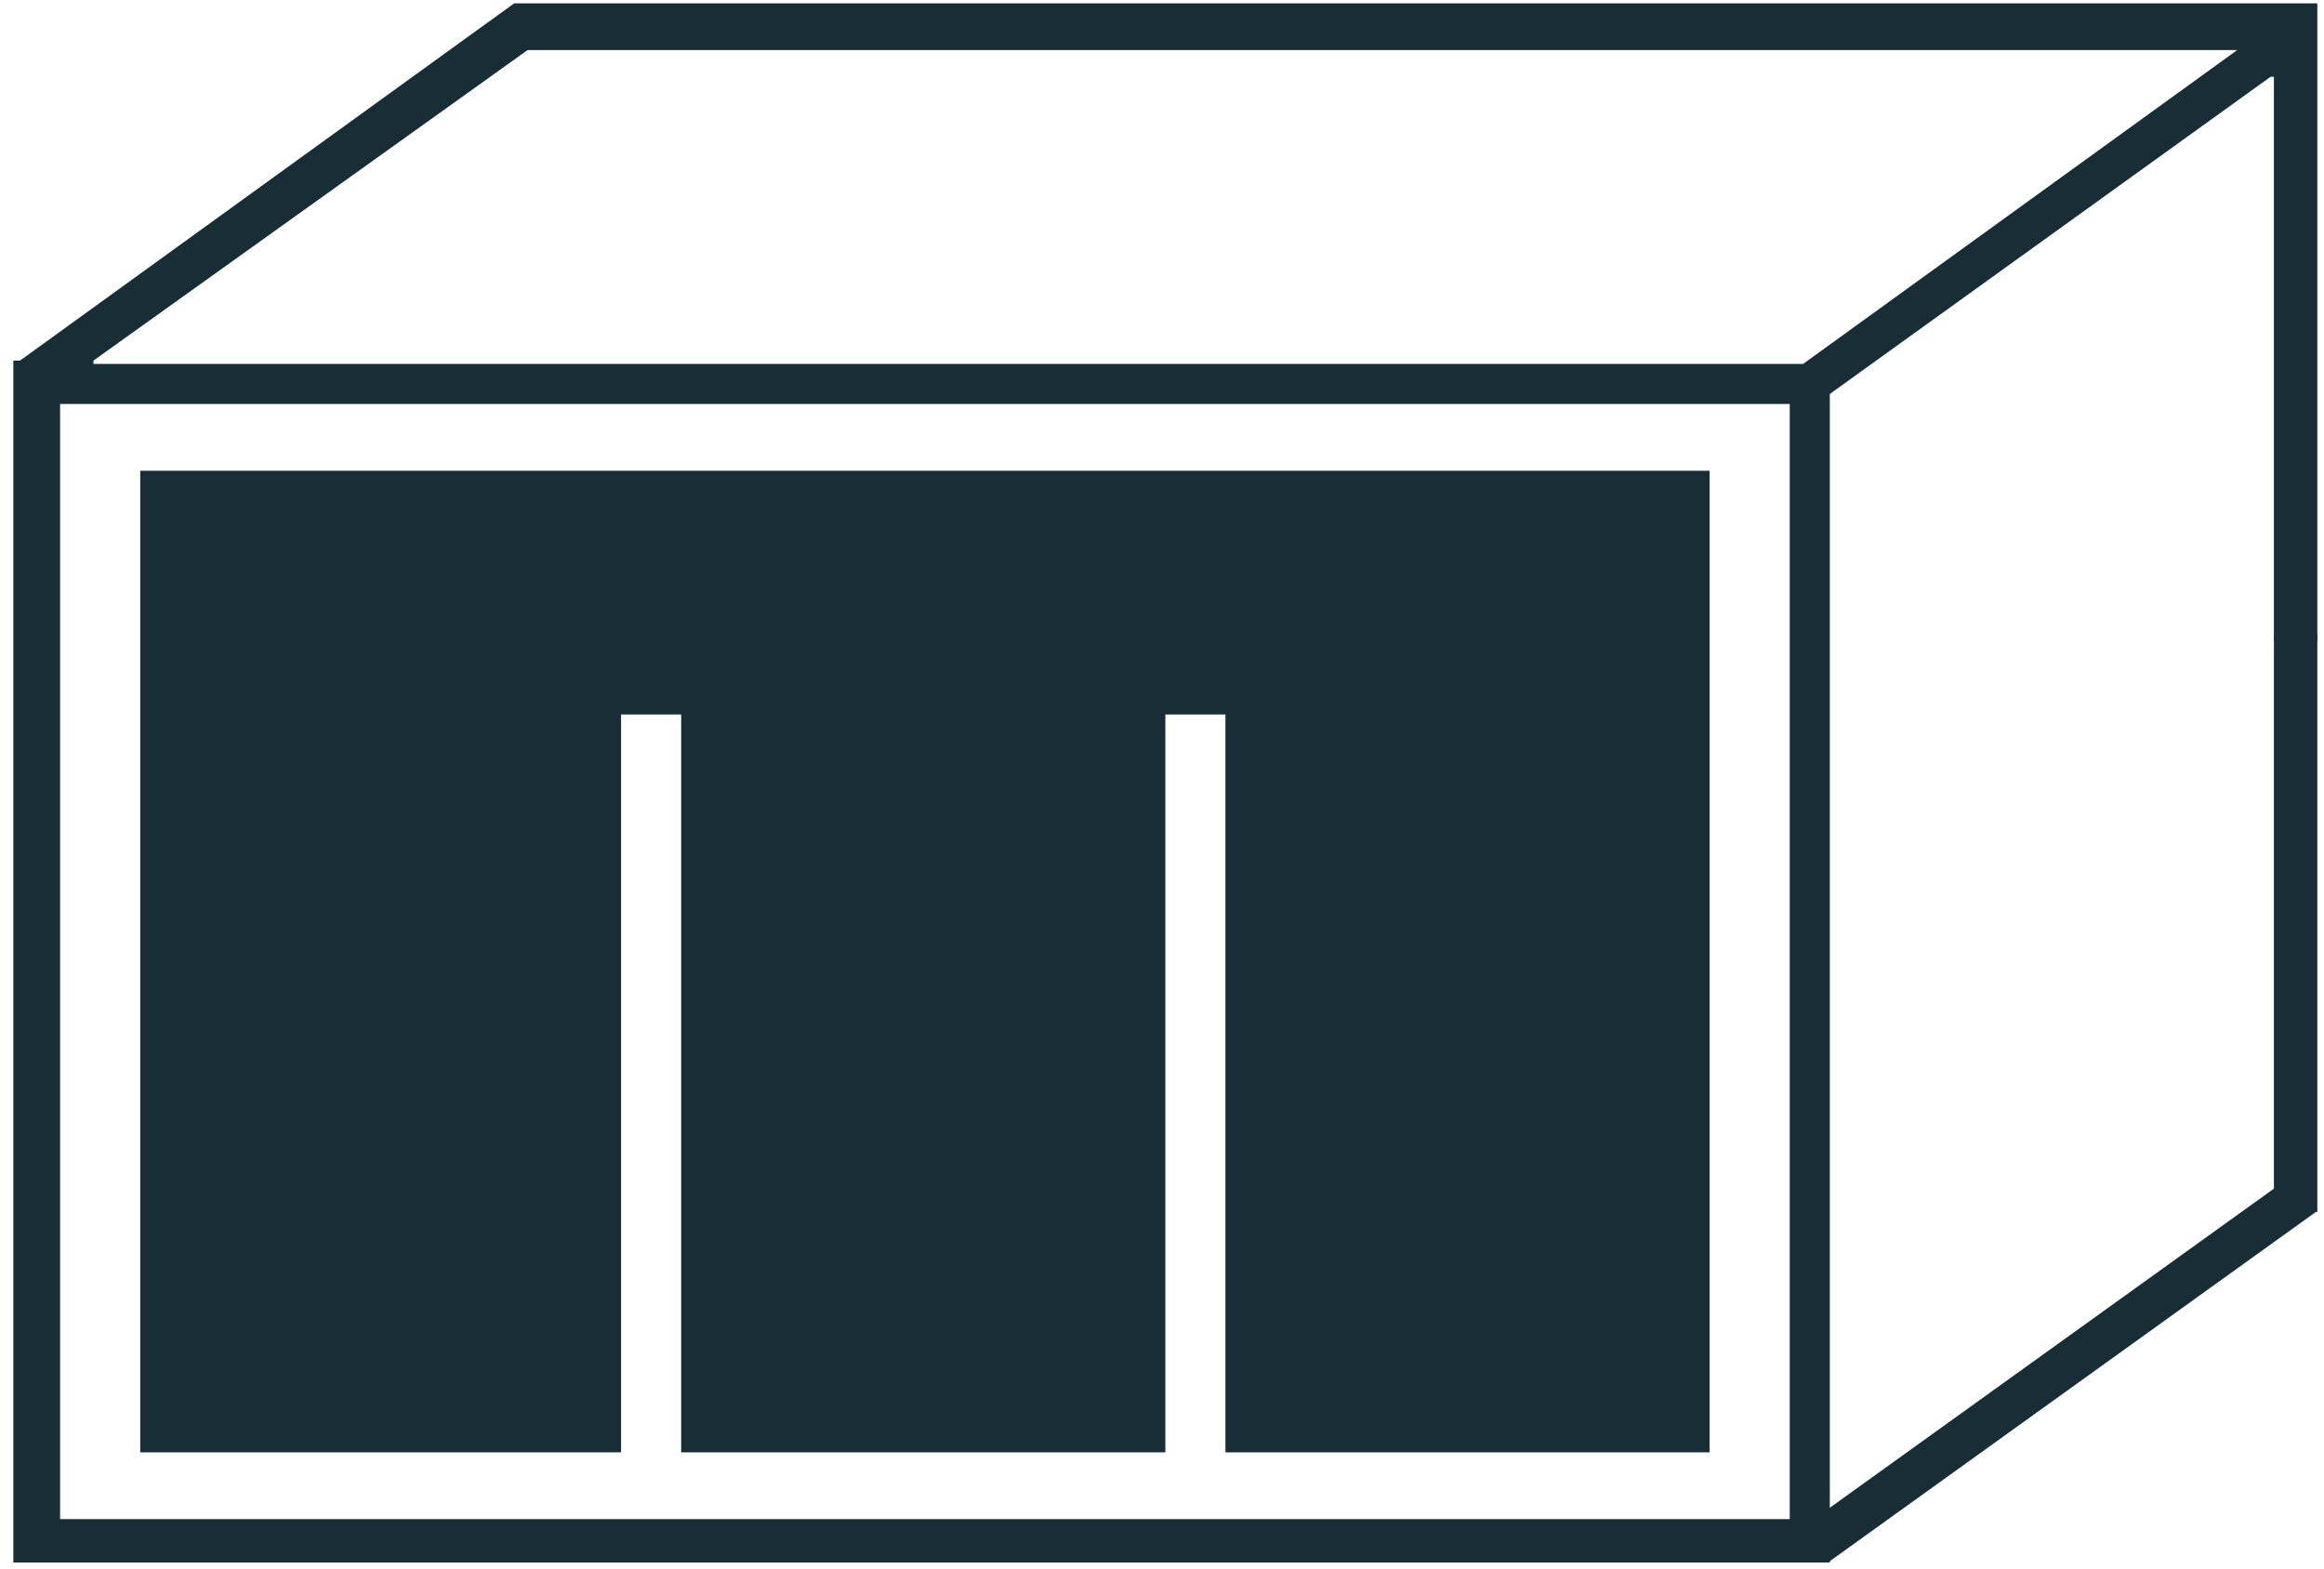
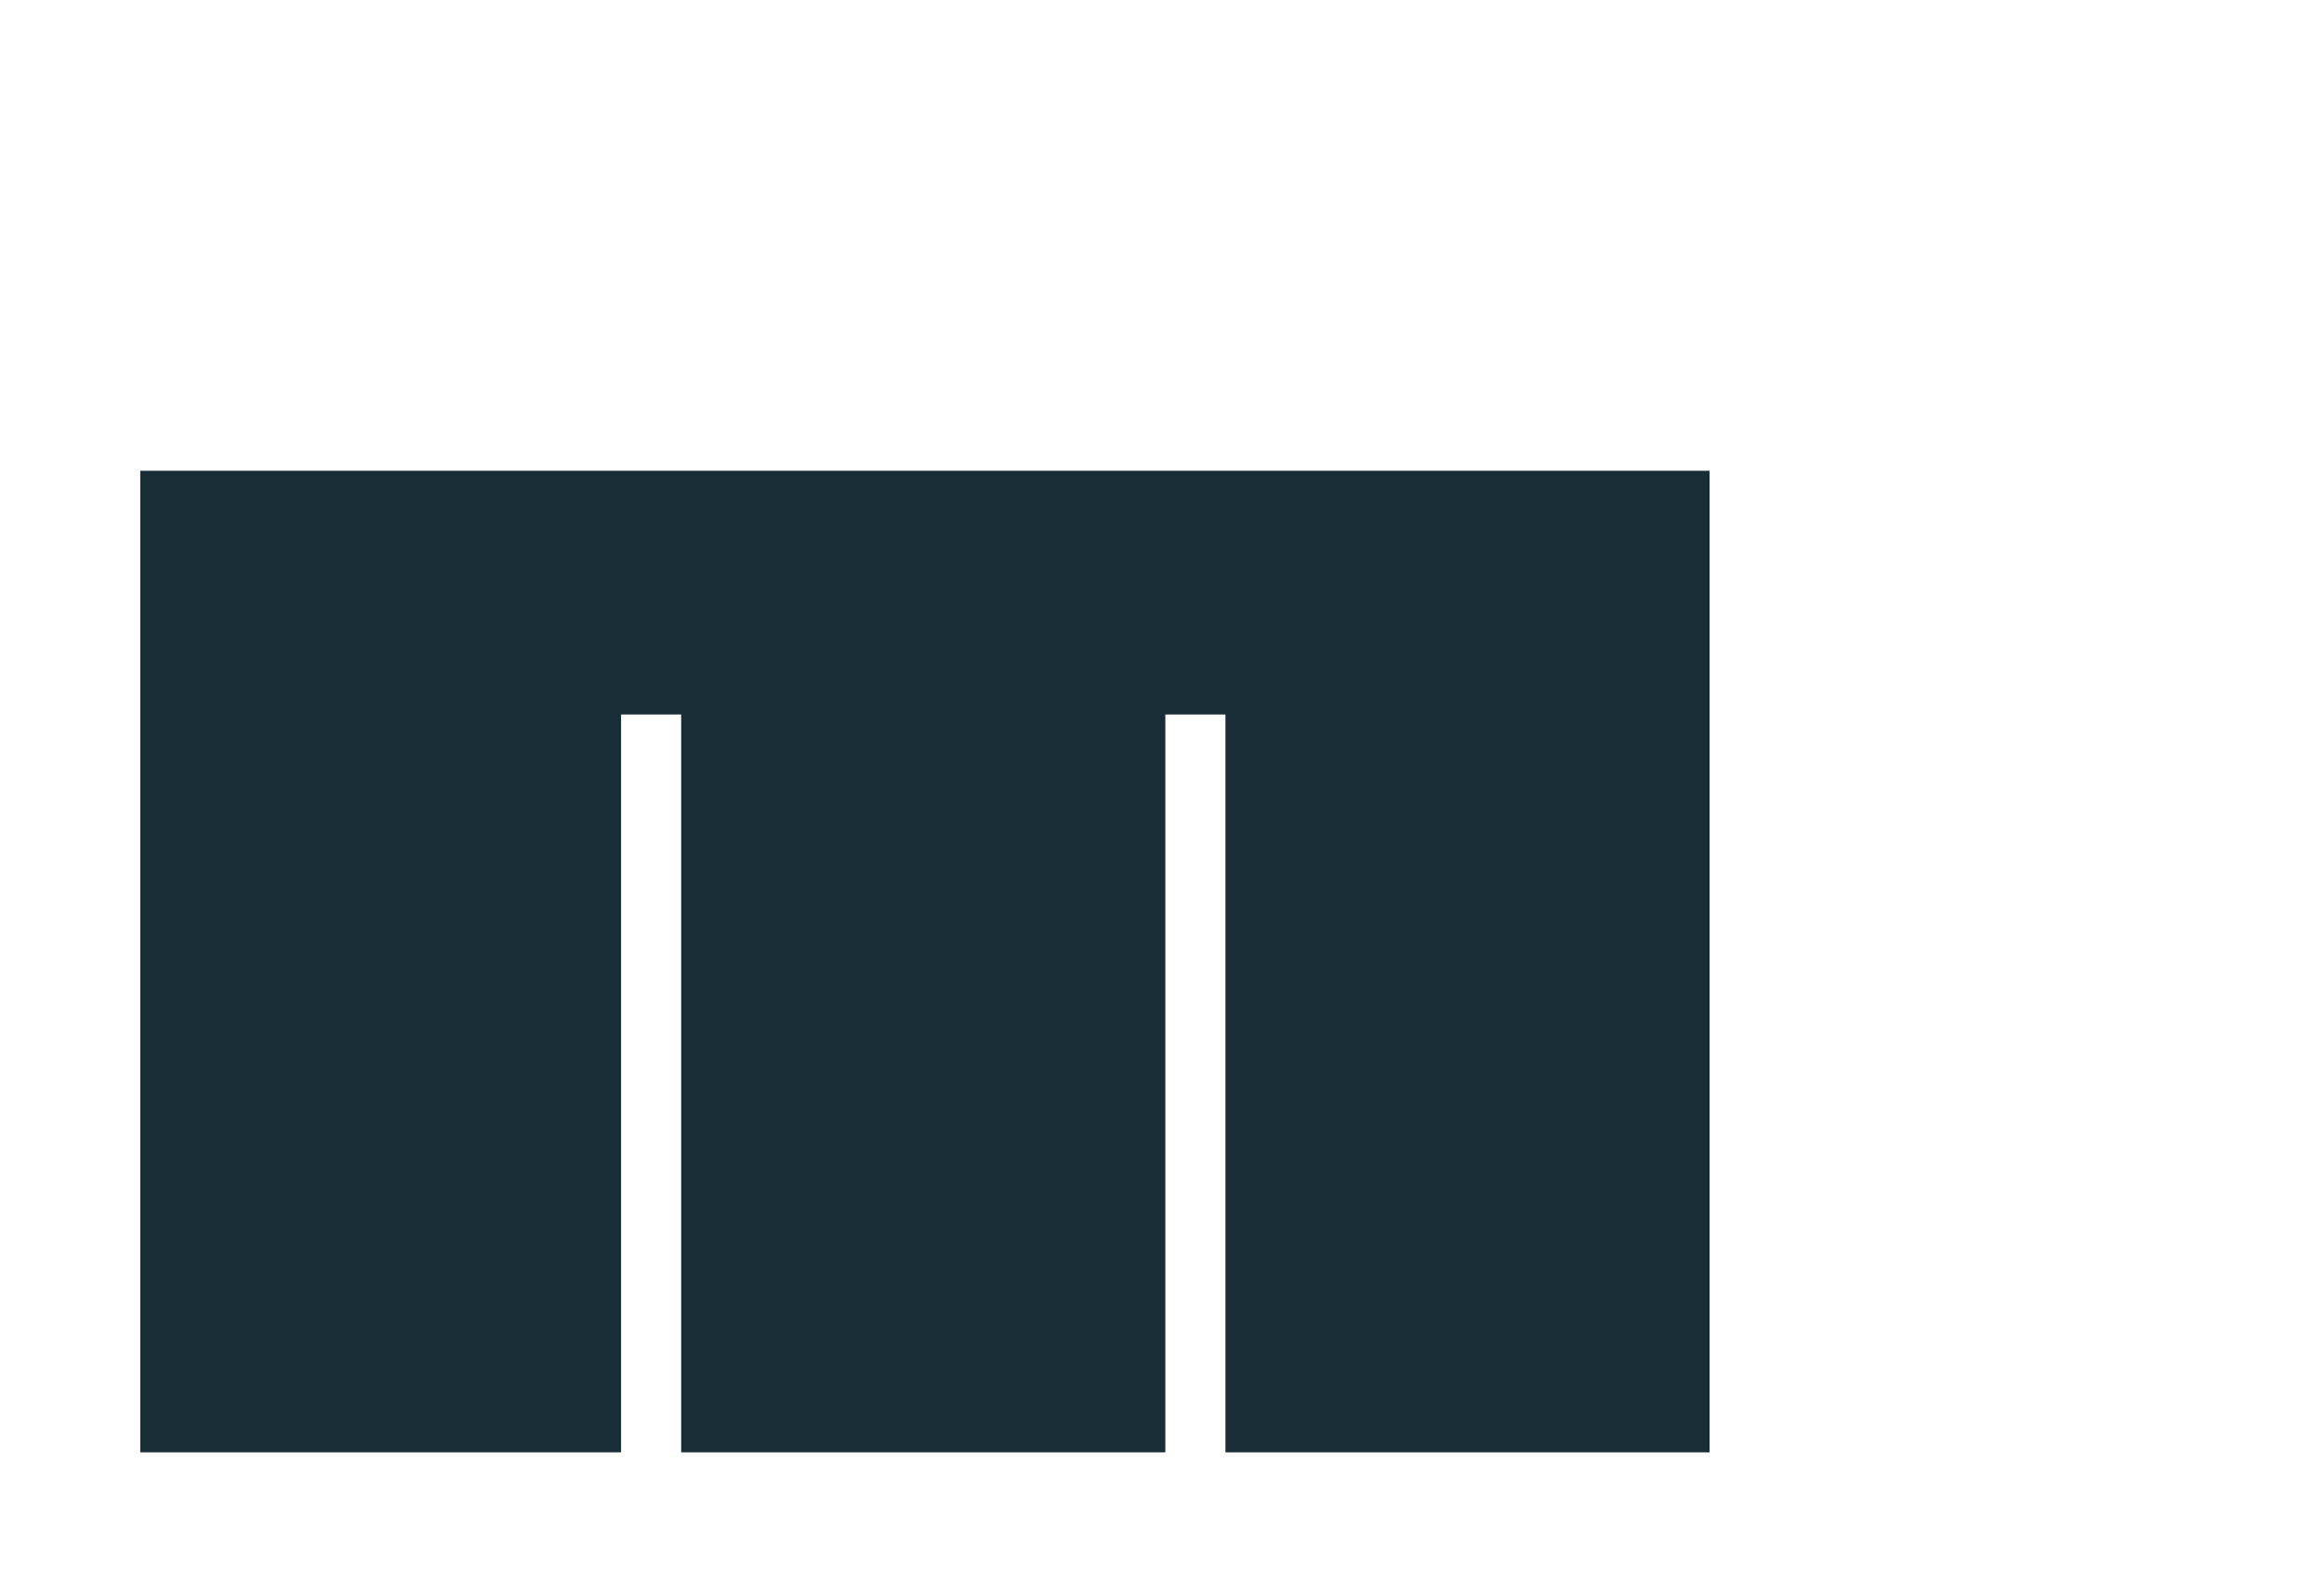
<svg xmlns="http://www.w3.org/2000/svg" version="1.1" width="69.6" height="47">
  <svg id="SvgjsSvg1006" version="1.1" viewBox="0 0 69.6 47">
    <defs>
      <style>
      .st0 {
        fill: none;
      }

      .st1 {
        fill: #192d36;
      }

      .st2 {
        clip-path: url(#clippath);
      }
    </style>
      <clipPath id="SvgjsClipPath1005">
-         <rect class="st0" x=".4" width="115" height="47" />
-       </clipPath>
+         </clipPath>
    </defs>
    <g class="st2">
      <g>
-         <path class="st1" d="M51.2,14.1v29.4h-14.5v-22.1h-1.8v22.1h-14.5v-22.1h-1.8v22.1H4.2V14.1h47Z" />
-         <path class="st1" d="M68.1,2.3v16.9h1.3V1.5h0,0V.1H15.4l-1.8,1.3L.6,10.8h-.2v36h54.4V11.8l13.2-9.5h0ZM53.5,45.5H1.8V12.1h51.8v33.4h-.1ZM2.8,10.8L15.8,1.5h51.2l-13,9.4H2.8Z" />
-         <rect class="st1" x="68.1" y="19" width="1.3" height="17.3" />
-         <rect class="st1" x="61.1" y="32" width="1.3" height="18" transform="translate(64.4 115.1) rotate(-125.7)" />
+         <path class="st1" d="M51.2,14.1v29.4h-14.5v-22.1h-1.8v22.1h-14.5v-22.1h-1.8v22.1H4.2V14.1Z" />
      </g>
    </g>
  </svg>
  <style>@media (prefers-color-scheme: light) { :root { filter: none; } }
@media (prefers-color-scheme: dark) { :root { filter: none; } }
</style>
</svg>